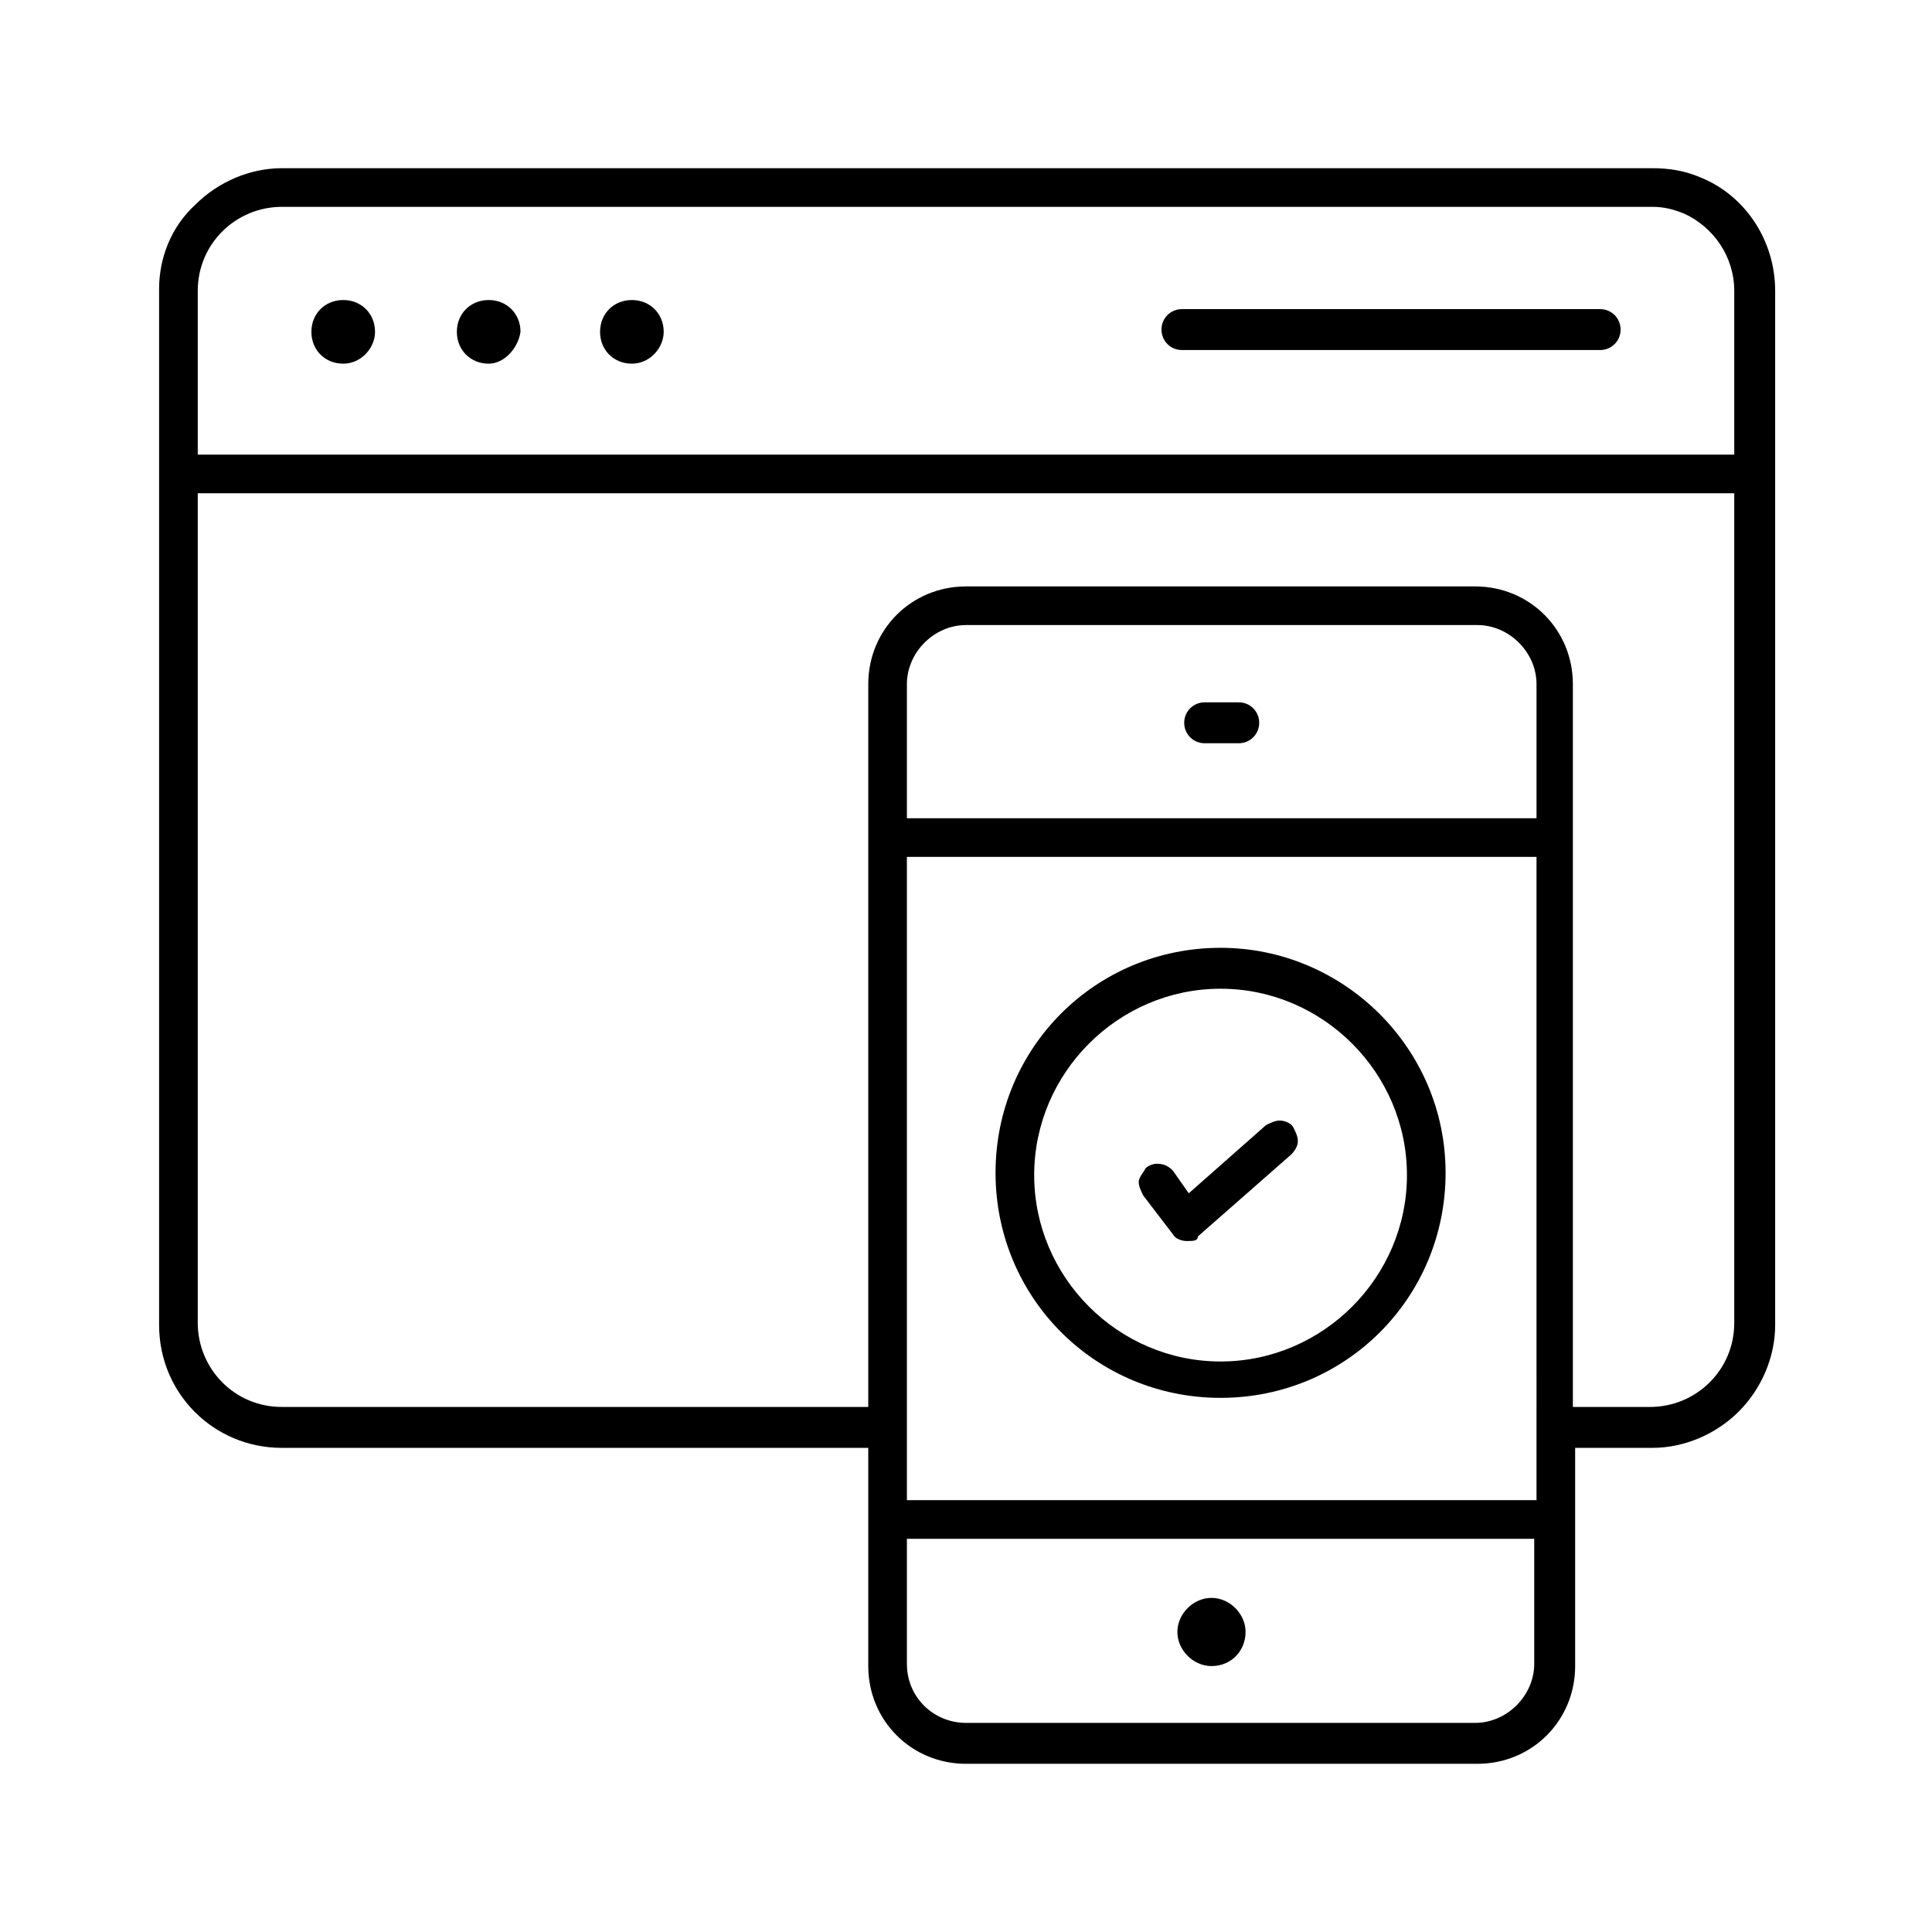
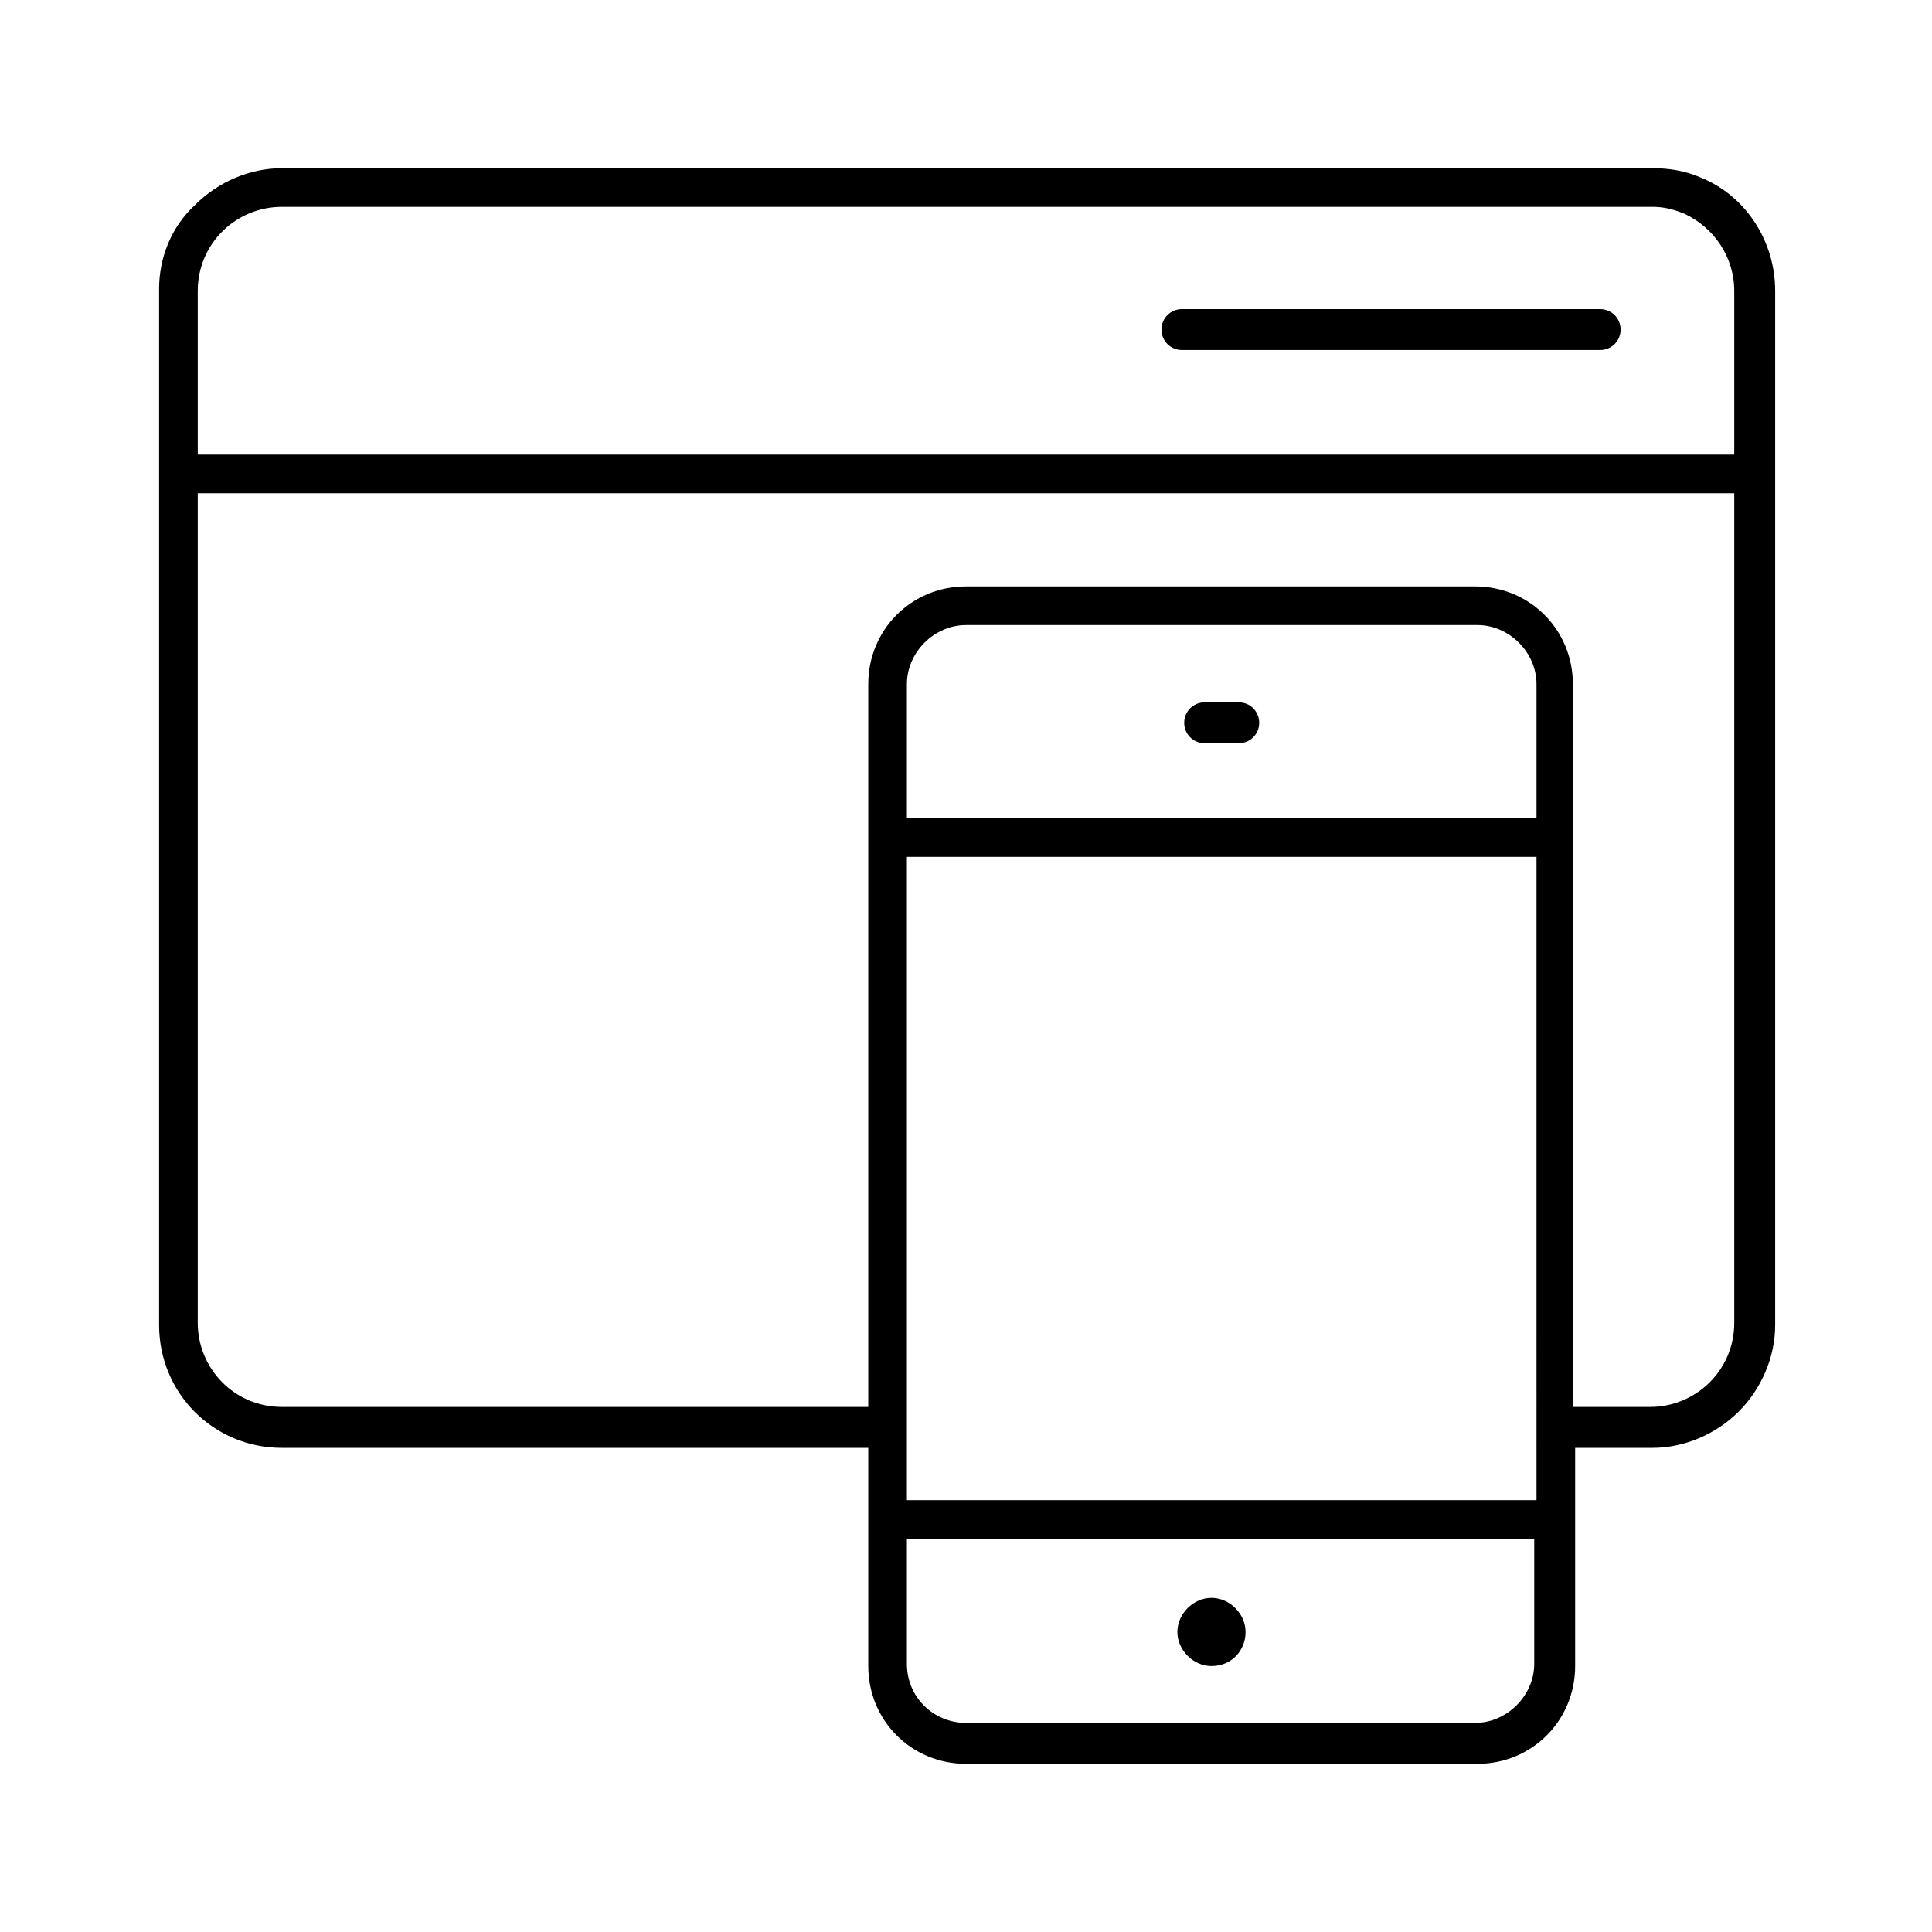
<svg xmlns="http://www.w3.org/2000/svg" version="1.1" id="Layer_1" x="0px" y="0px" viewBox="0 0 85 85" style="enable-background:new 0 0 85 85;" xml:space="preserve">
  <g>
    <path d="M42.5,77.6c-2.4,0-4.3-1.9-4.3-4.3v-9.6l-25.8,0c-3,0-5.4-2.4-5.4-5.4V20.8l0-0.1l0-8C7,11.4,7.5,10,8.6,9   c1-1,2.4-1.6,3.8-1.6h60.3c0.7,0,1.4,0.1,2.1,0.4c2,0.8,3.3,2.8,3.3,5l0,45.5c0,1.4-0.6,2.8-1.6,3.8c-1,1-2.4,1.6-3.8,1.6h-3.4v9.6   c0,2.4-1.9,4.3-4.3,4.3H42.5z M39.9,73.2c0,1.5,1.2,2.6,2.6,2.6h22.4c1.4,0,2.6-1.2,2.6-2.6v-5.5H39.9V73.2z M39.9,66l27.7,0V37.7   H39.9V66z M64.9,25.8c2.4,0,4.3,1.9,4.3,4.3v31.8h3.4c2,0,3.7-1.6,3.7-3.7V21.7H8.7v36.5c0,2,1.6,3.7,3.7,3.7h25.8V30.1   c0-2.4,1.9-4.3,4.3-4.3H64.9z M42.5,27.5c-1.4,0-2.6,1.2-2.6,2.6v5.9h27.7v-5.9c0-1.4-1.2-2.6-2.6-2.6H42.5z M12.4,9.1   c-2,0-3.7,1.6-3.7,3.7l0,7.2h67.6v-7.2c0-1.5-0.9-2.8-2.2-3.4c-0.5-0.2-0.9-0.3-1.4-0.3L12.4,9.1z" />
    <path d="M52,15.4c-0.5,0-0.9-0.4-0.9-0.9c0-0.5,0.4-0.9,0.9-0.9h18.4c0.5,0,0.9,0.4,0.9,0.9c0,0.5-0.4,0.9-0.9,0.9H52z" />
-     <path d="M15.1,16c-0.8,0-1.4-0.6-1.4-1.4c0-0.8,0.6-1.4,1.4-1.4c0.8,0,1.4,0.6,1.4,1.4C16.5,15.3,15.9,16,15.1,16z" />
-     <path d="M21.5,16c-0.8,0-1.4-0.6-1.4-1.4c0-0.8,0.6-1.4,1.4-1.4s1.4,0.6,1.4,1.4C22.8,15.3,22.2,16,21.5,16z" />
-     <path d="M27.8,16c-0.8,0-1.4-0.6-1.4-1.4c0-0.8,0.6-1.4,1.4-1.4s1.4,0.6,1.4,1.4C29.2,15.3,28.6,16,27.8,16z" />
-     <path d="M52.2,54.6c-0.2,0-0.5-0.1-0.6-0.3l-1.3-1.7c-0.1-0.2-0.2-0.4-0.2-0.6c0-0.2,0.2-0.4,0.3-0.6c0.1-0.1,0.3-0.2,0.5-0.2   c0.3,0,0.5,0.1,0.7,0.3l0.7,1l3.4-3c0.2-0.1,0.4-0.2,0.6-0.2c0.2,0,0.5,0.1,0.6,0.3c0.1,0.2,0.2,0.4,0.2,0.6c0,0.2-0.1,0.4-0.3,0.6   l-4.1,3.6C52.7,54.6,52.5,54.6,52.2,54.6L52.2,54.6z" />
    <path d="M53,32.7c-0.5,0-0.9-0.4-0.9-0.9c0-0.5,0.4-0.9,0.9-0.9h1.5c0.5,0,0.9,0.4,0.9,0.9c0,0.5-0.4,0.9-0.9,0.9H53z" />
    <path d="M53.3,73.3c-0.8,0-1.5-0.7-1.5-1.5s0.7-1.5,1.5-1.5s1.5,0.7,1.5,1.5S54.2,73.3,53.3,73.3z" />
-     <path d="M53.7,61.5c-5.5,0-9.9-4.4-9.9-9.9c0-5.5,4.4-9.9,9.9-9.9c5.4,0,9.9,4.4,9.9,9.9C63.6,57.1,59.2,61.5,53.7,61.5z    M53.7,43.5c-4.5,0-8.2,3.7-8.2,8.2c0,4.5,3.7,8.2,8.2,8.2c4.5,0,8.2-3.7,8.2-8.2C61.9,47.2,58.2,43.5,53.7,43.5z" />
  </g>
</svg>